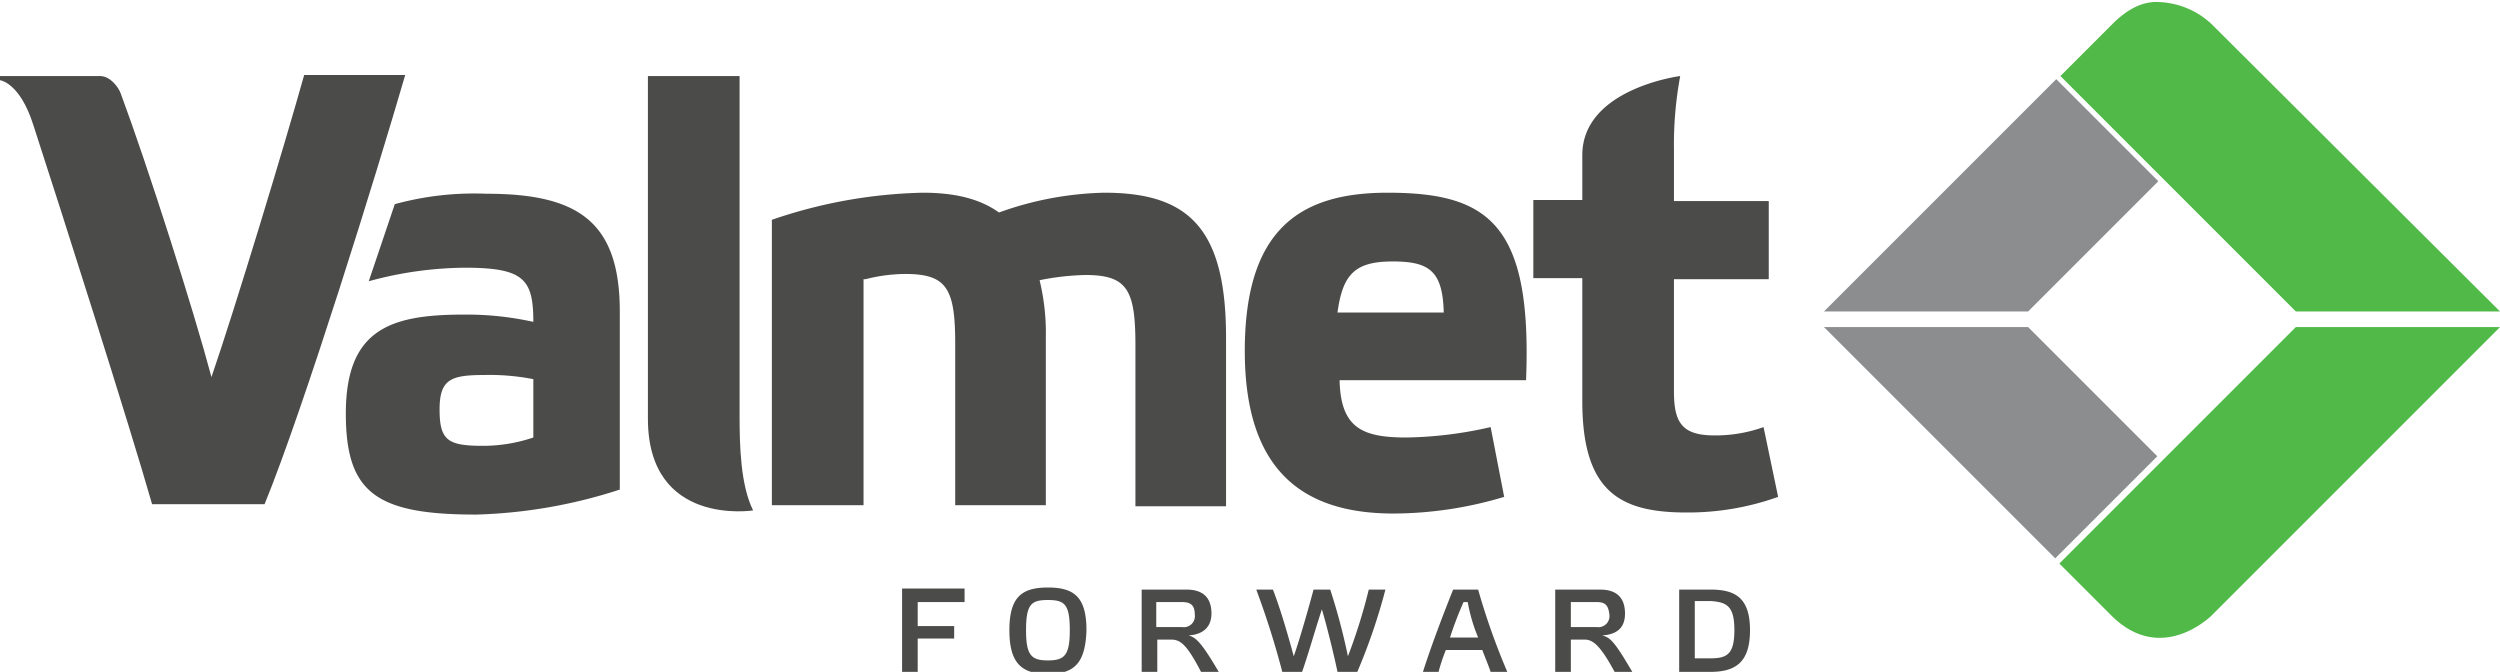
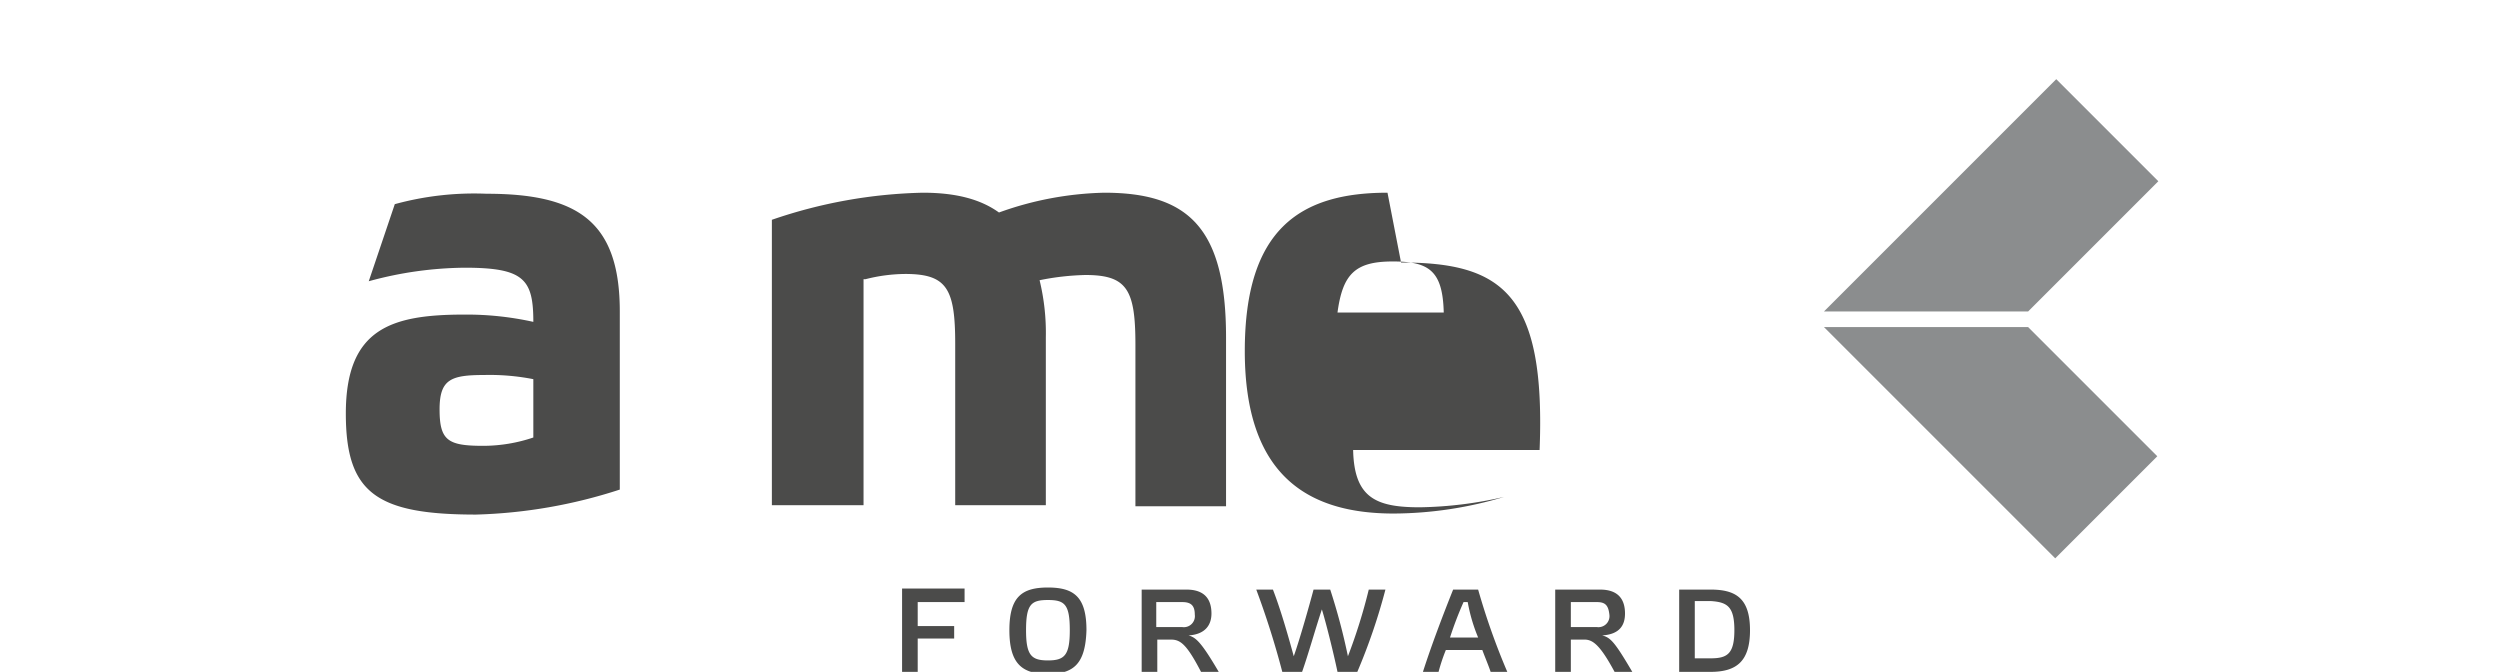
<svg xmlns="http://www.w3.org/2000/svg" width="315" height="84.656" viewBox="0 0 315 84.656">
  <defs>
    <clipPath id="clip-path">
      <path id="Path_190" data-name="Path 190" d="M227.494,31.6,197.7,61.394l6.563,6.563c6.3,6.3,12.6,0,12.6,0L253.219,31.6Z" transform="translate(-197.7 -31.6)" fill="#50b948" />
    </clipPath>
    <clipPath id="clip-path-2">
-       <path id="Path_192" data-name="Path 192" d="M204.363,3.16,197.8,9.722l29.662,29.663h25.725L216.831,3.16A10.252,10.252,0,0,0,210.269.4c-1.838-.131-3.806.656-5.906,2.756" transform="translate(-197.8 -0.389)" fill="#50b948" />
-     </clipPath>
+       </clipPath>
    <clipPath id="clip-path-3">
      <rect id="Rectangle_1434" data-name="Rectangle 1434" width="315" height="84.656" />
    </clipPath>
    <clipPath id="clip-path-9">
      <path id="Path_200" data-name="Path 200" d="M175.1,39.038l29.137,29.138L217.1,55.313,200.825,39.038Zm0-1.969h25.725l16.406-16.406L204.369,7.8Z" transform="translate(-175.1 -7.8)" fill="#8b8d8e" />
    </clipPath>
  </defs>
  <g id="valmet-forward" transform="translate(0 -0.2)">
    <g id="Group_158" data-name="Group 158" transform="translate(259.481 41.412)" clip-path="url(#clip-path)">
-       <path id="Path_189" data-name="Path 189" d="M230.588,10.4l48.956,49.088-48.956,48.956L181.5,59.488Z" transform="translate(-202.762 -38.225)" fill="#50b948" />
-     </g>
+       </g>
    <g id="Group_159" data-name="Group 159" transform="translate(259.612 0.449)" clip-path="url(#clip-path-2)">
      <path id="Path_191" data-name="Path 191" d="M230.181,73.831l47.25-47.381L230.181-20.8,182.8,26.45Z" transform="translate(-202.488 -7.011)" fill="#50b948" />
    </g>
    <g id="Group_160" data-name="Group 160" transform="translate(0 0.2)" clip-path="url(#clip-path-3)">
-       <path id="Path_193" data-name="Path 193" d="M144.569,33.794H131.181c.656-4.856,2.231-6.431,6.956-6.431,4.594,0,6.3,1.181,6.431,6.431M137.481,18.7c-11.025,0-17.981,4.594-17.981,19.95,0,15.75,8.006,20.475,18.769,20.475a48.894,48.894,0,0,0,13.913-2.1l-1.706-8.794a50.1,50.1,0,0,1-10.631,1.313c-5.512,0-8.269-1.181-8.4-7.219h23.494c.788-19.688-4.725-23.625-17.456-23.625" transform="translate(37.344 5.581)" fill="#4b4b4a" />
+       <path id="Path_193" data-name="Path 193" d="M144.569,33.794H131.181c.656-4.856,2.231-6.431,6.956-6.431,4.594,0,6.3,1.181,6.431,6.431M137.481,18.7c-11.025,0-17.981,4.594-17.981,19.95,0,15.75,8.006,20.475,18.769,20.475a48.894,48.894,0,0,0,13.913-2.1a50.1,50.1,0,0,1-10.631,1.313c-5.512,0-8.269-1.181-8.4-7.219h23.494c.788-19.688-4.725-23.625-17.456-23.625" transform="translate(37.344 5.581)" fill="#4b4b4a" />
    </g>
    <g id="Group_161" data-name="Group 161" transform="translate(0 0.2)" clip-path="url(#clip-path-3)">
-       <path id="Path_194" data-name="Path 194" d="M26.644,45.463c-2.231-8.4-8.006-26.513-11.419-35.7-.262-.788-1.312-2.231-2.625-2.231H0v.525s2.494.263,4.2,5.644C7.744,24.594,16.275,51.369,19.163,61.475H33.338C38.325,49.269,47.513,19.606,51.056,7.4H38.325c-2.494,8.925-8.663,29.269-11.681,38.063" transform="translate(0 2.05)" fill="#4b4b4a" />
-     </g>
+       </g>
    <g id="Group_162" data-name="Group 162" transform="translate(0 0.2)" clip-path="url(#clip-path-3)">
-       <path id="Path_195" data-name="Path 195" d="M73.75,7.5H62.2V50.681c0,13.65,13.256,11.55,13.256,11.55-1.575-3.15-1.706-8.138-1.706-11.813Z" transform="translate(19.437 2.081)" fill="#4b4b4a" />
-     </g>
+       </g>
    <g id="Group_163" data-name="Group 163" transform="translate(0 0.2)" clip-path="url(#clip-path-3)">
      <path id="Path_196" data-name="Path 196" d="M85.912,29.594a20.773,20.773,0,0,1,4.988-.656c5.25,0,6.3,1.838,6.3,8.794V58.075h11.419V36.944a28.177,28.177,0,0,0-.787-7.219,32.435,32.435,0,0,1,5.775-.656c5.25,0,6.3,1.838,6.3,8.794V58.206h11.419V36.944c0-13.781-4.725-18.244-15.356-18.244a41.606,41.606,0,0,0-13.256,2.494C100.35,19.488,97.2,18.7,93.131,18.7A62.354,62.354,0,0,0,74.1,22.113V58.075H85.65V29.594Z" transform="translate(23.156 5.581)" fill="#4b4b4a" />
    </g>
    <g id="Group_164" data-name="Group 164" transform="translate(0 0.2)" clip-path="url(#clip-path-3)">
-       <path id="Path_197" data-name="Path 197" d="M176.863,33.094V23.25H164.919V16.819a47.322,47.322,0,0,1,.788-9.319s-12.337,1.575-12.337,9.975v5.644H147.2v9.844h6.169V48.45c0,11.419,4.725,14.044,13.125,14.044a33.7,33.7,0,0,0,11.55-1.969l-1.837-8.794a17.853,17.853,0,0,1-6.169,1.05c-4.069,0-5.119-1.575-5.119-5.513V33.094Z" transform="translate(46 2.081)" fill="#4b4b4a" />
-     </g>
+       </g>
    <g id="Group_165" data-name="Group 165" transform="translate(0 0.2)" clip-path="url(#clip-path-3)">
      <path id="Path_198" data-name="Path 198" d="M56.825,49.513a19.816,19.816,0,0,1-6.3,1.05c-4.463,0-5.513-.656-5.513-4.594,0-3.806,1.444-4.331,5.644-4.331a28.443,28.443,0,0,1,6.169.525Zm10.894,6.563V33.631c0-11.419-5.381-14.831-16.8-14.831a37.808,37.808,0,0,0-11.55,1.312l-3.281,9.713a46.968,46.968,0,0,1,12.075-1.706c7.481,0,8.662,1.444,8.662,6.825a38.881,38.881,0,0,0-8.662-.919c-9.187,0-14.963,1.706-14.963,12.469,0,9.975,3.806,12.731,16.406,12.731a63.942,63.942,0,0,0,18.112-3.15" transform="translate(10.375 5.612)" fill="#4b4b4a" />
    </g>
    <g id="Group_166" data-name="Group 166" transform="translate(229.819 10.175)" clip-path="url(#clip-path-9)">
      <path id="Path_199" data-name="Path 199" d="M254.475,42.956,203.288,94.144,152.1,42.956,203.288-8.1Z" transform="translate(-182.288 -12.769)" fill="#8b8d8e" />
    </g>
    <g id="Group_167" data-name="Group 167" transform="translate(0 0.2)" clip-path="url(#clip-path-3)">
      <path id="Path_201" data-name="Path 201" d="M191.469,61.981c0,3.019-.919,3.544-3.019,3.544h-1.969V58.306h1.969c2.1.131,3.019.656,3.019,3.675m1.969,0c0-4.069-1.837-5.119-4.987-5.119h-3.937V67.231h3.938c3.281,0,4.987-1.312,4.987-5.25m-19.294-3.544h-3.281v3.15h3.281a1.392,1.392,0,0,0,1.575-1.575c-.131-1.181-.525-1.575-1.575-1.575m.656,4.2c1.05.263,1.575.787,3.806,4.594h-2.231c-1.837-3.413-2.756-4.069-3.806-4.069h-1.706v4.069h-1.969V56.863h5.644c2.494,0,3.15,1.444,3.15,3.019,0,1.444-.656,2.625-2.887,2.756m-15.619.263h-3.544a44.915,44.915,0,0,1,1.706-4.463h.525a21.2,21.2,0,0,0,1.313,4.463m3.675,4.331a86.419,86.419,0,0,1-3.675-10.369h-3.15c-1.312,3.281-2.756,7.088-3.806,10.369h1.969a22.613,22.613,0,0,1,.919-2.756h4.594c.394,1.05.788,1.969,1.05,2.756Zm-25.856,0h-2.494a106.847,106.847,0,0,0-3.281-10.369h2.1c.919,2.362,1.837,5.512,2.625,8.4.788-2.231,1.969-6.431,2.494-8.4h2.1a78.455,78.455,0,0,1,2.231,8.4,68.757,68.757,0,0,0,2.625-8.4h2.1a74.324,74.324,0,0,1-3.544,10.369h-2.494c-.525-2.494-1.444-6.169-1.969-7.875-.788,2.363-1.706,5.644-2.494,7.875m-13.519-7.219a1.392,1.392,0,0,1-1.575,1.575h-3.281v-3.15h3.281c1.05,0,1.575.394,1.575,1.575m2.1-.131c0-1.575-.656-3.019-3.15-3.019h-5.644V67.231h1.969V63.163h1.706c1.181,0,1.969.525,3.806,4.069H126.5c-2.231-3.806-2.887-4.331-3.806-4.594,2.1-.131,2.888-1.312,2.888-2.756m-20.606-1.706c-2.1,0-2.756.525-2.756,3.806,0,3.15.656,3.806,2.756,3.806s2.756-.656,2.756-3.806c0-3.281-.656-3.806-2.756-3.806m0,9.319c-3.281,0-4.856-1.312-4.856-5.513s1.575-5.381,4.856-5.381,4.856,1.181,4.856,5.381c-.131,4.2-1.575,5.513-4.856,5.513M86.6,67.231h1.969v-4.2h4.594V61.456H88.569V58.438h5.906V56.731H86.6Z" transform="translate(27.062 17.425)" fill="#4b4b4a" />
    </g>
  </g>
</svg>